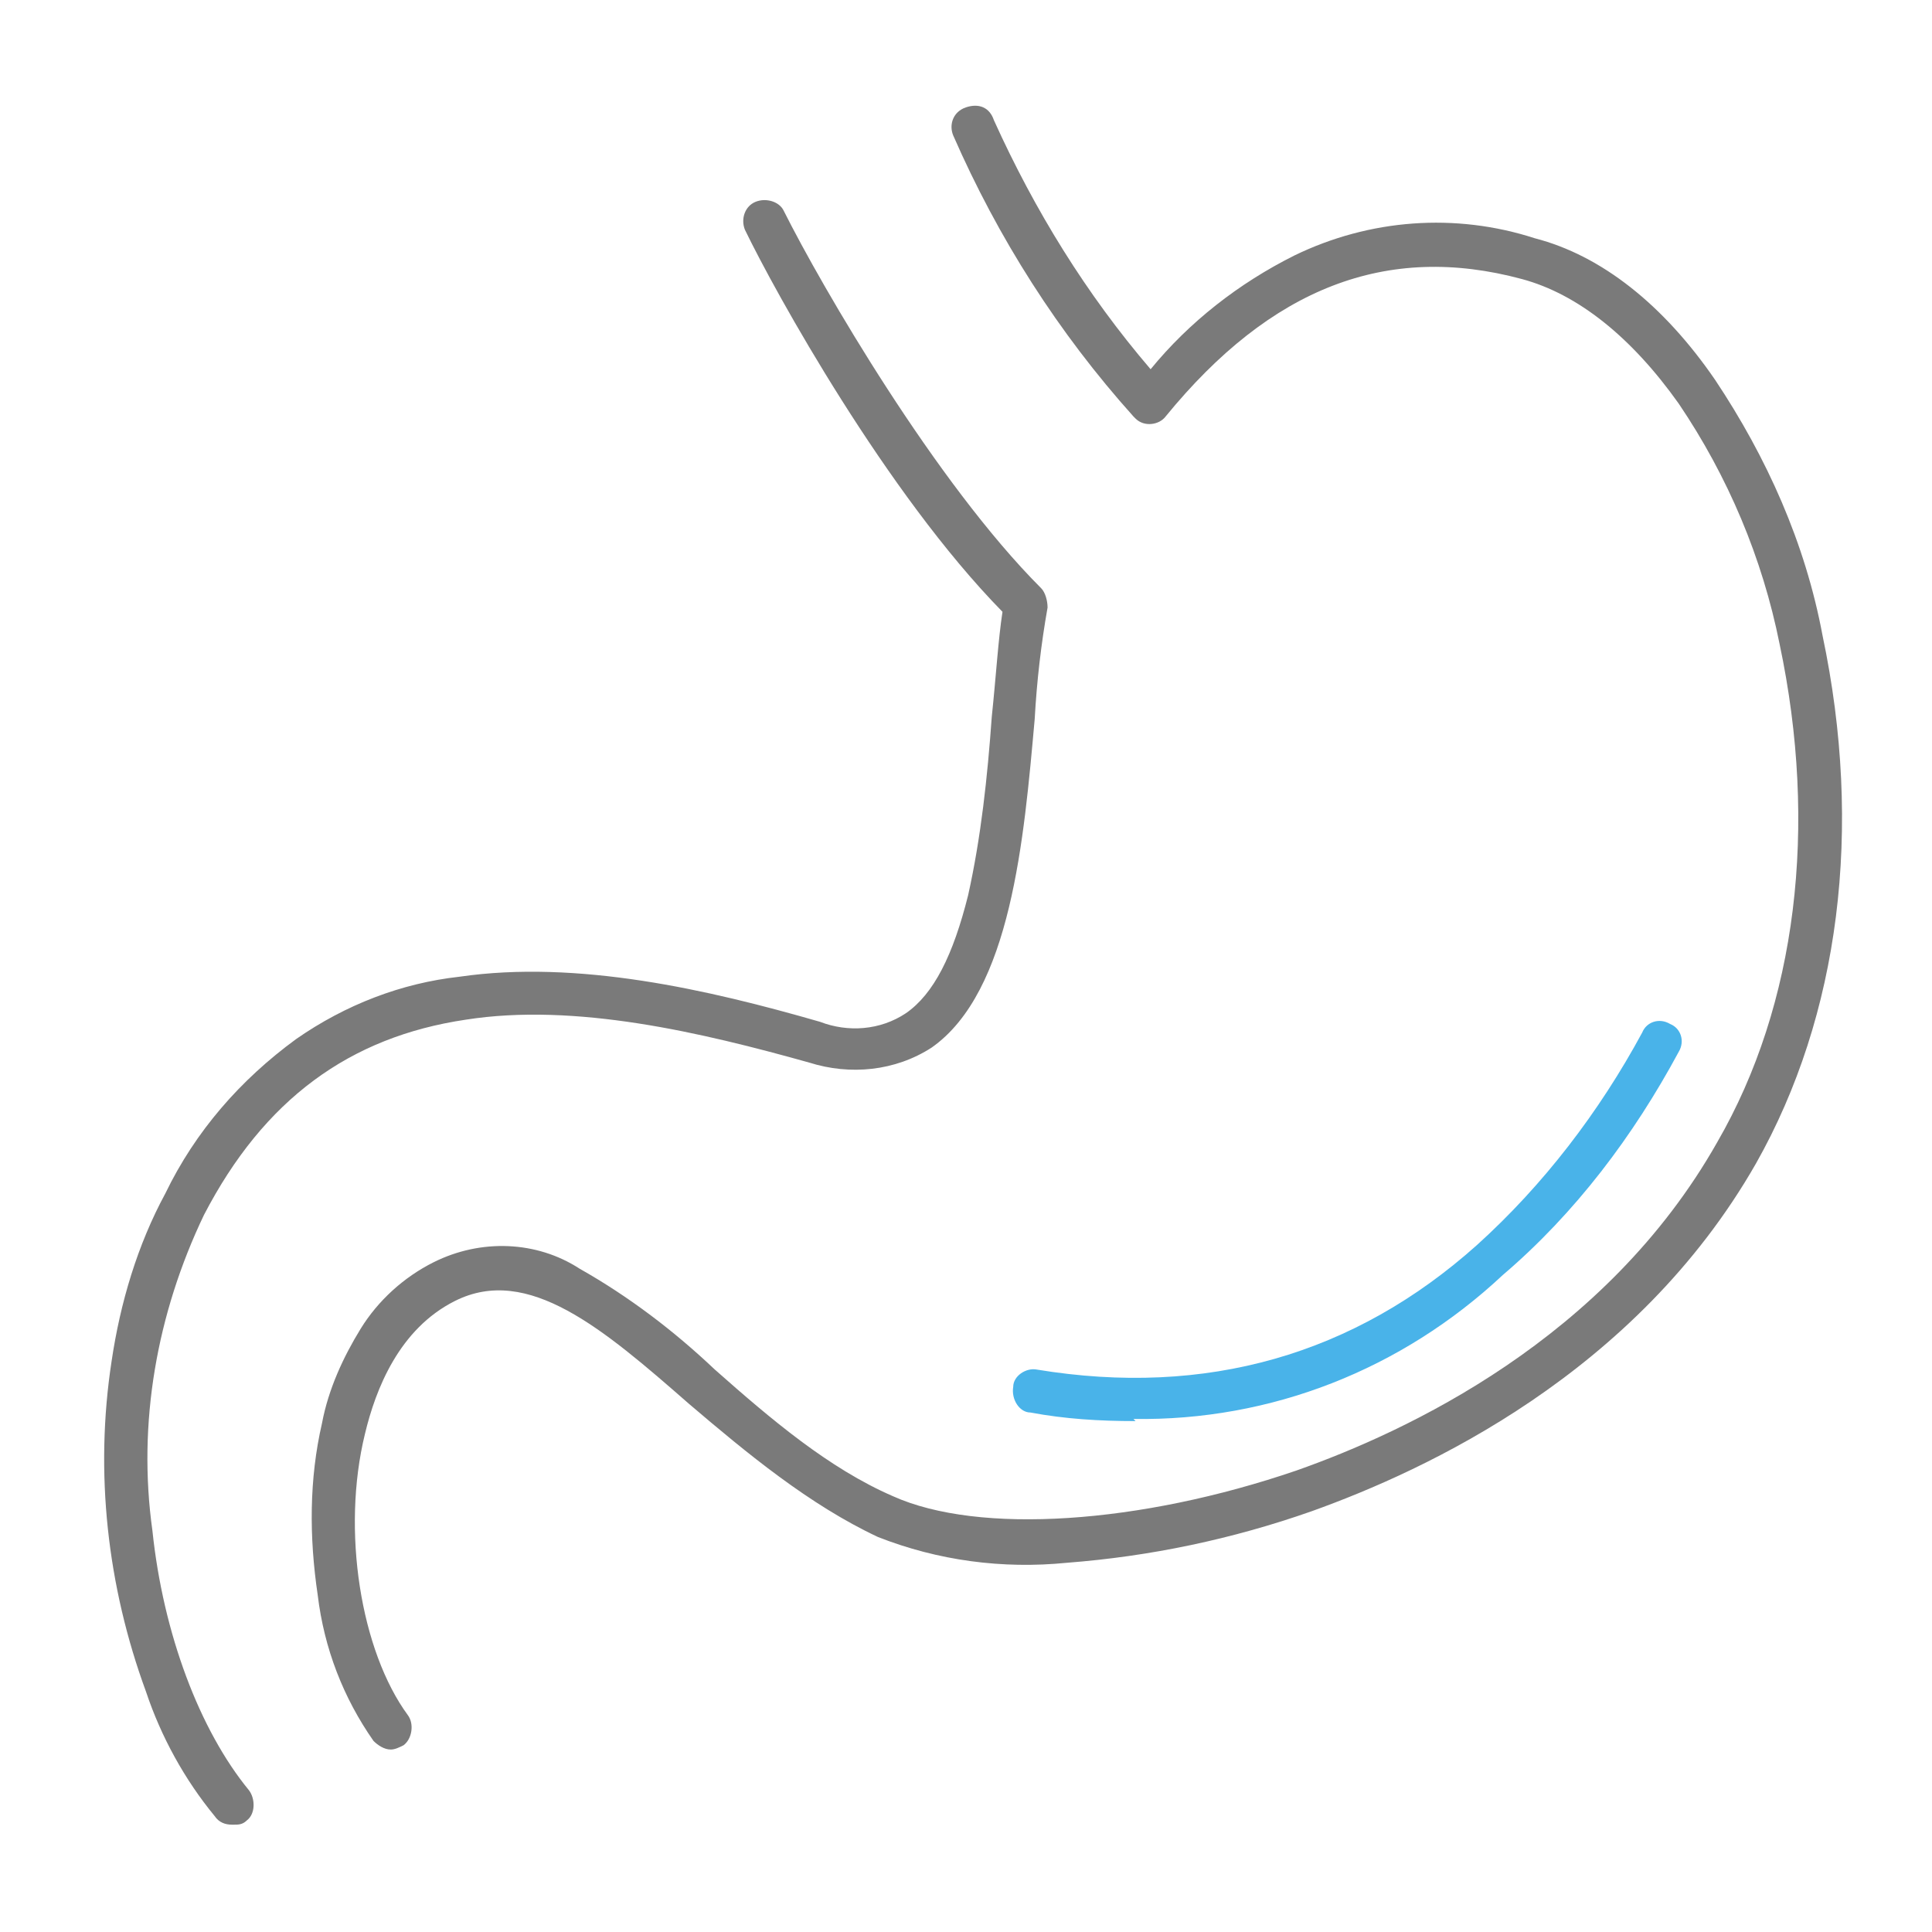
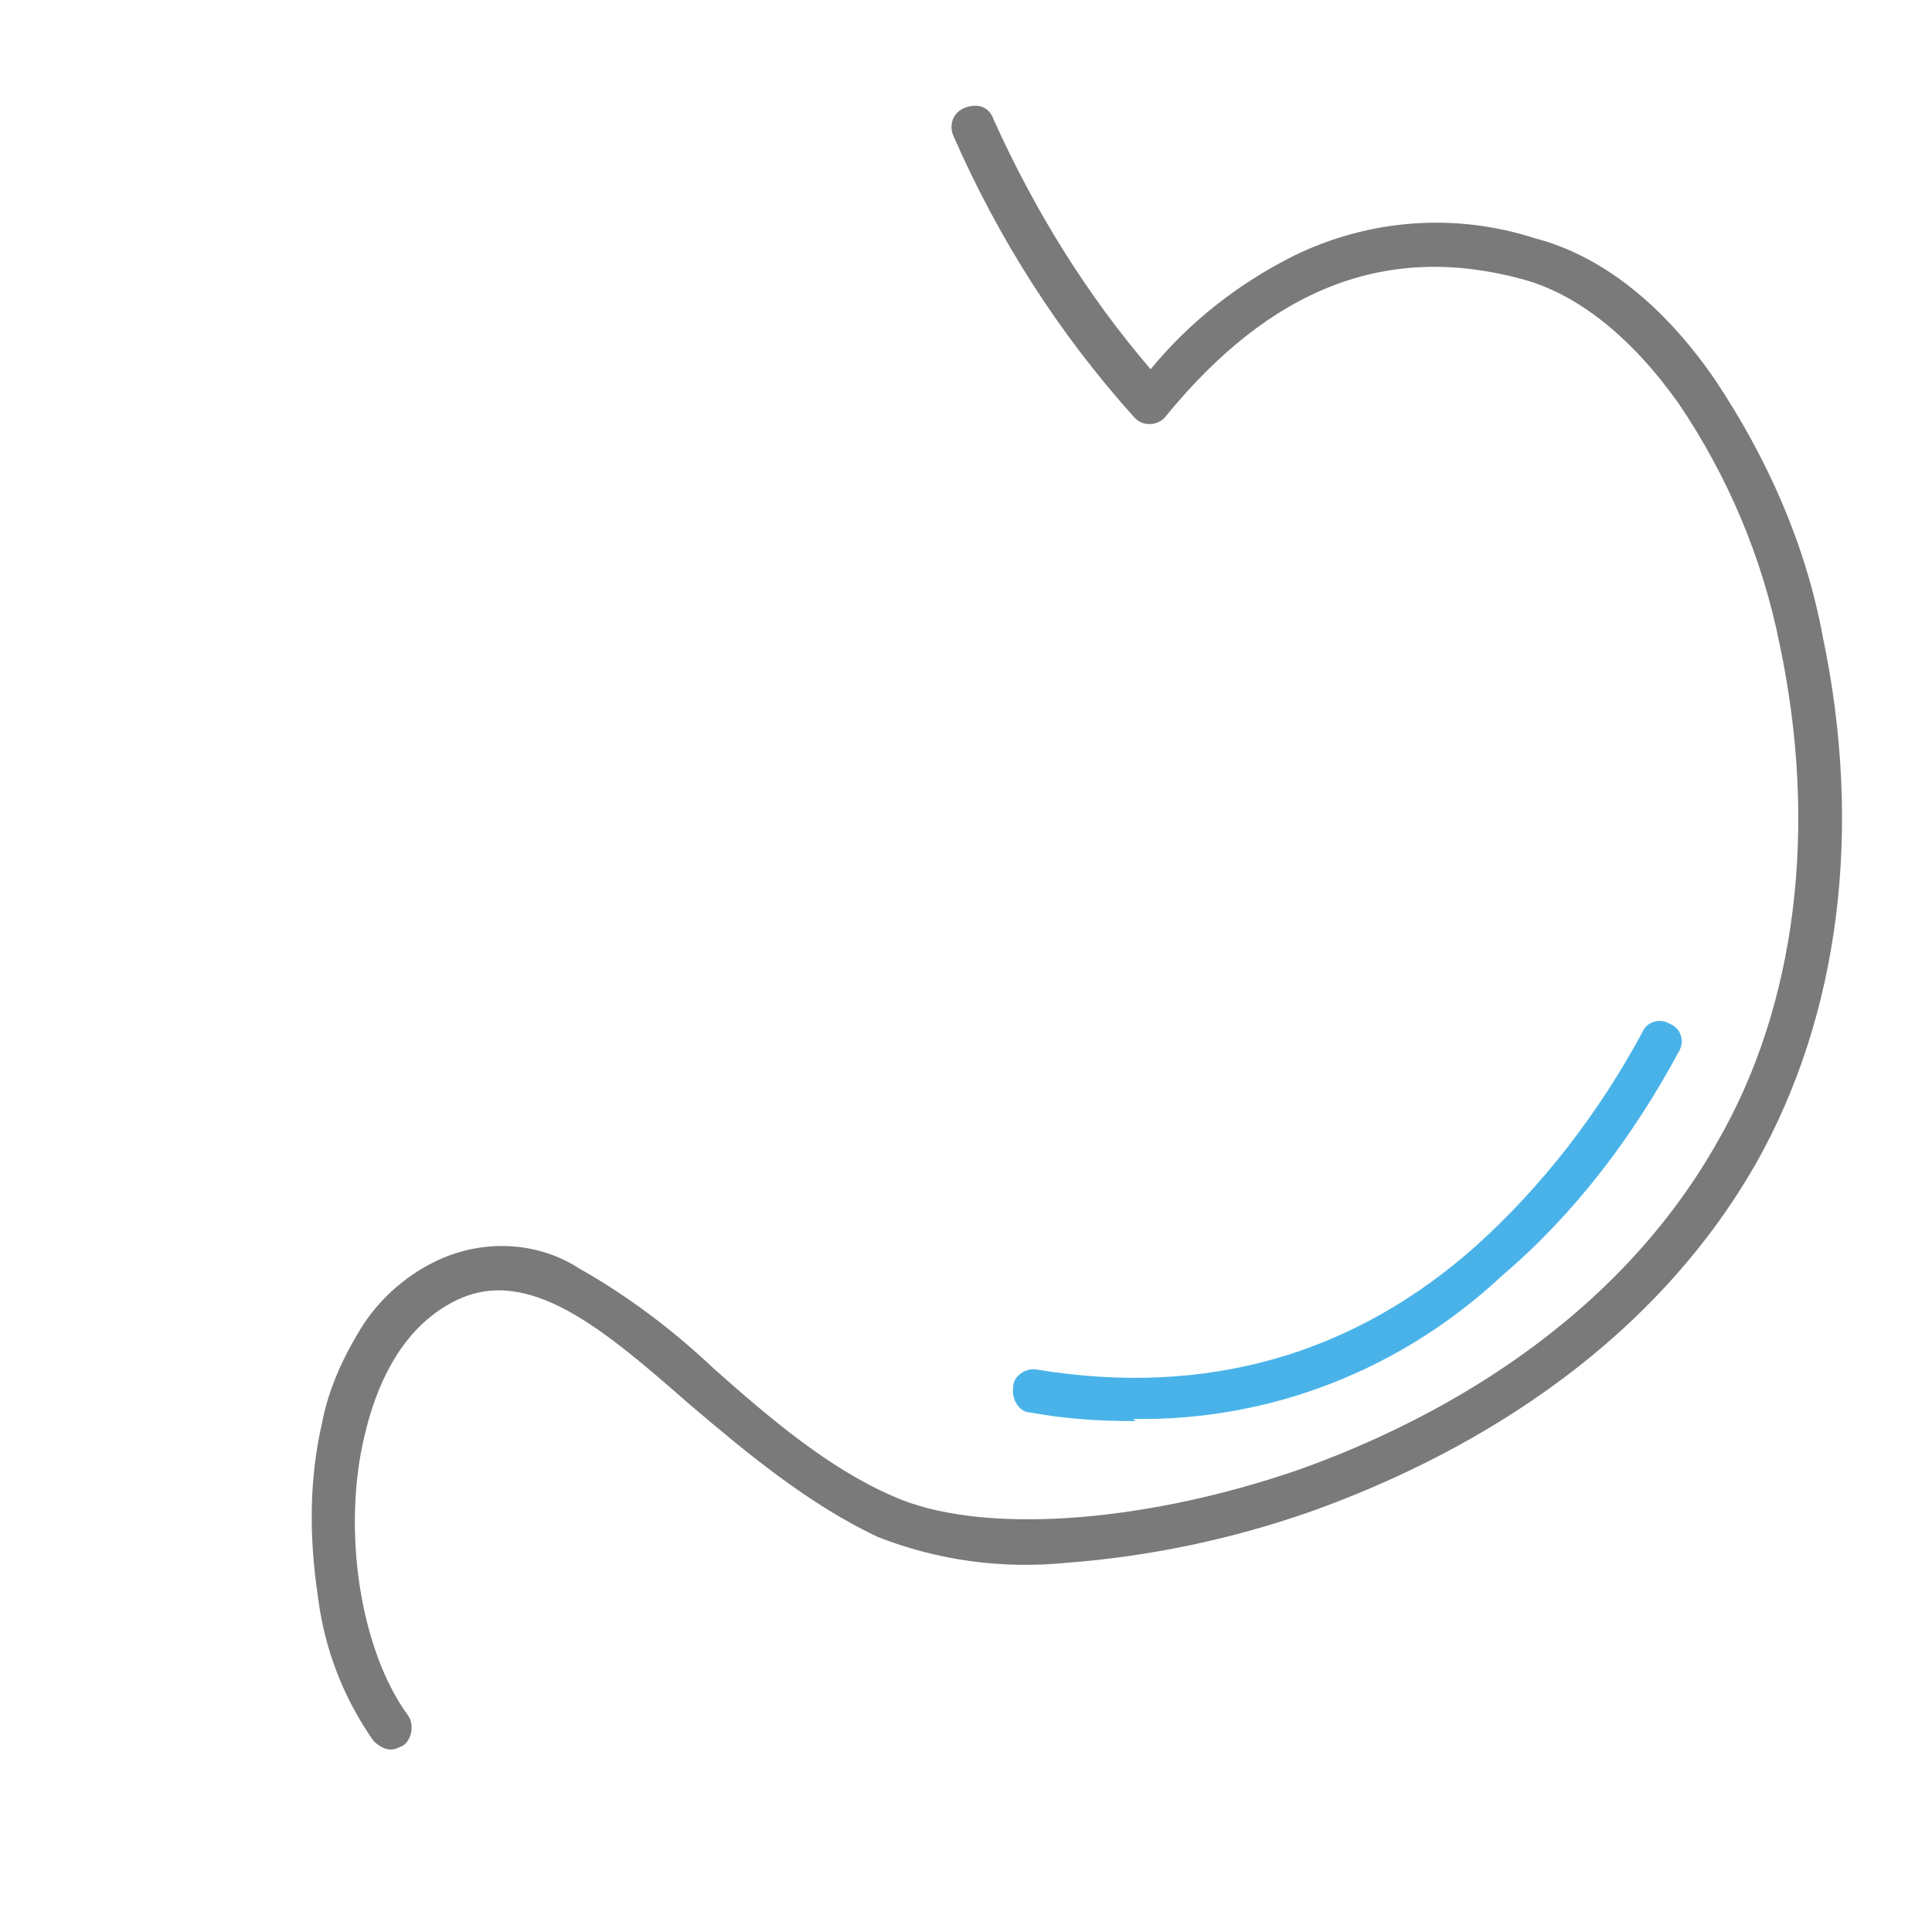
<svg xmlns="http://www.w3.org/2000/svg" viewBox="0 0 90 90">
  <defs>
    <style>
      .cls-1 {
        fill: #49b3e9;
      }

      .cls-2 {
        fill: #7a7a7a;
      }
    </style>
  </defs>
  <path class="cls-2" d="M18.2,81.5c-.3,0-.6-.2-.8-.4-1.4-2-2.3-4.3-2.6-6.8-.4-2.7-.4-5.4.2-8,.3-1.6,1-3.1,1.8-4.4.8-1.3,2-2.4,3.4-3.1,2.2-1.1,4.8-1,6.8.3,2.3,1.3,4.4,2.9,6.3,4.7,2.6,2.3,5.3,4.6,8.3,5.9,4,1.8,11.5,1.3,18.8-1.2,5.1-1.8,14.4-6.1,19.6-15.3,3.7-6.4,4.7-14.7,2.9-23.2-.8-4-2.4-7.8-4.7-11.2-2.2-3.1-4.7-5.1-7.3-5.8-6.3-1.7-11.7.4-16.6,6.4-.3.4-1,.5-1.4.1,0,0,0,0-.1-.1-3.5-3.9-6.3-8.3-8.4-13.1-.2-.5,0-1.1.6-1.3s1.1,0,1.3.6h0c1.9,4.2,4.3,8.1,7.3,11.6,1.8-2.2,4.1-4,6.7-5.3,3.5-1.7,7.5-2,11.2-.8,3.1.8,6,3.1,8.4,6.6,2.4,3.6,4.2,7.6,5,11.9,1.9,9,.8,17.7-3.1,24.6-5.6,9.8-15.4,14.3-20.7,16.2-3.7,1.3-7.5,2.1-11.4,2.4-3,.3-6-.1-8.8-1.2-3.2-1.5-6.1-3.9-8.8-6.2-4-3.5-7.5-6.5-10.9-4.8-2.6,1.3-3.7,4.1-4.2,6.2-1.1,4.5-.2,10.1,2,13.1.3.4.2,1.1-.2,1.4-.2.1-.4.2-.6.2h0Z" />
-   <path class="cls-2" d="M10.8,85c-.3,0-.6-.1-.8-.4-1.4-1.7-2.5-3.7-3.2-5.8-1.8-4.9-2.4-10.2-1.6-15.4.4-2.7,1.2-5.4,2.5-7.8,1.4-2.9,3.5-5.3,6.1-7.2,2.3-1.6,4.9-2.6,7.6-2.9,5.5-.8,11.6.6,16.8,2.1,1.3.5,2.8.4,4-.4,1.3-.9,2.2-2.7,2.9-5.5.6-2.7.9-5.5,1.1-8.3.2-1.9.3-3.6.5-4.9-5.4-5.5-10.6-14.9-12-17.8-.2-.5,0-1.1.5-1.3.5-.2,1.1,0,1.3.4,1.8,3.6,7.1,12.7,12,17.6.2.2.3.6.3.9-.3,1.7-.5,3.4-.6,5.2-.5,5.6-1.1,12.7-4.8,15.3-1.7,1.1-3.8,1.3-5.7.7-5-1.4-10.9-2.8-16-2-5.4.8-9.4,3.7-12.2,9.1-2.2,4.6-3.1,9.7-2.4,14.7.5,4.8,2.2,9.3,4.5,12.1.3.4.3,1.1-.1,1.4-.2.2-.4.2-.6.2h0Z" />
  <path class="cls-1" d="M52.9,66.2c-1.7,0-3.3-.1-4.9-.4-.5,0-.9-.6-.8-1.2,0-.5.6-.9,1.1-.8,7.9,1.3,14.8-.7,20.5-5.8,3.1-2.8,5.7-6.2,7.7-9.9.2-.5.8-.7,1.3-.4.5.2.7.8.4,1.3-2.1,3.9-4.8,7.5-8.2,10.4-4.7,4.4-10.8,6.8-17.2,6.7Z" />
</svg>